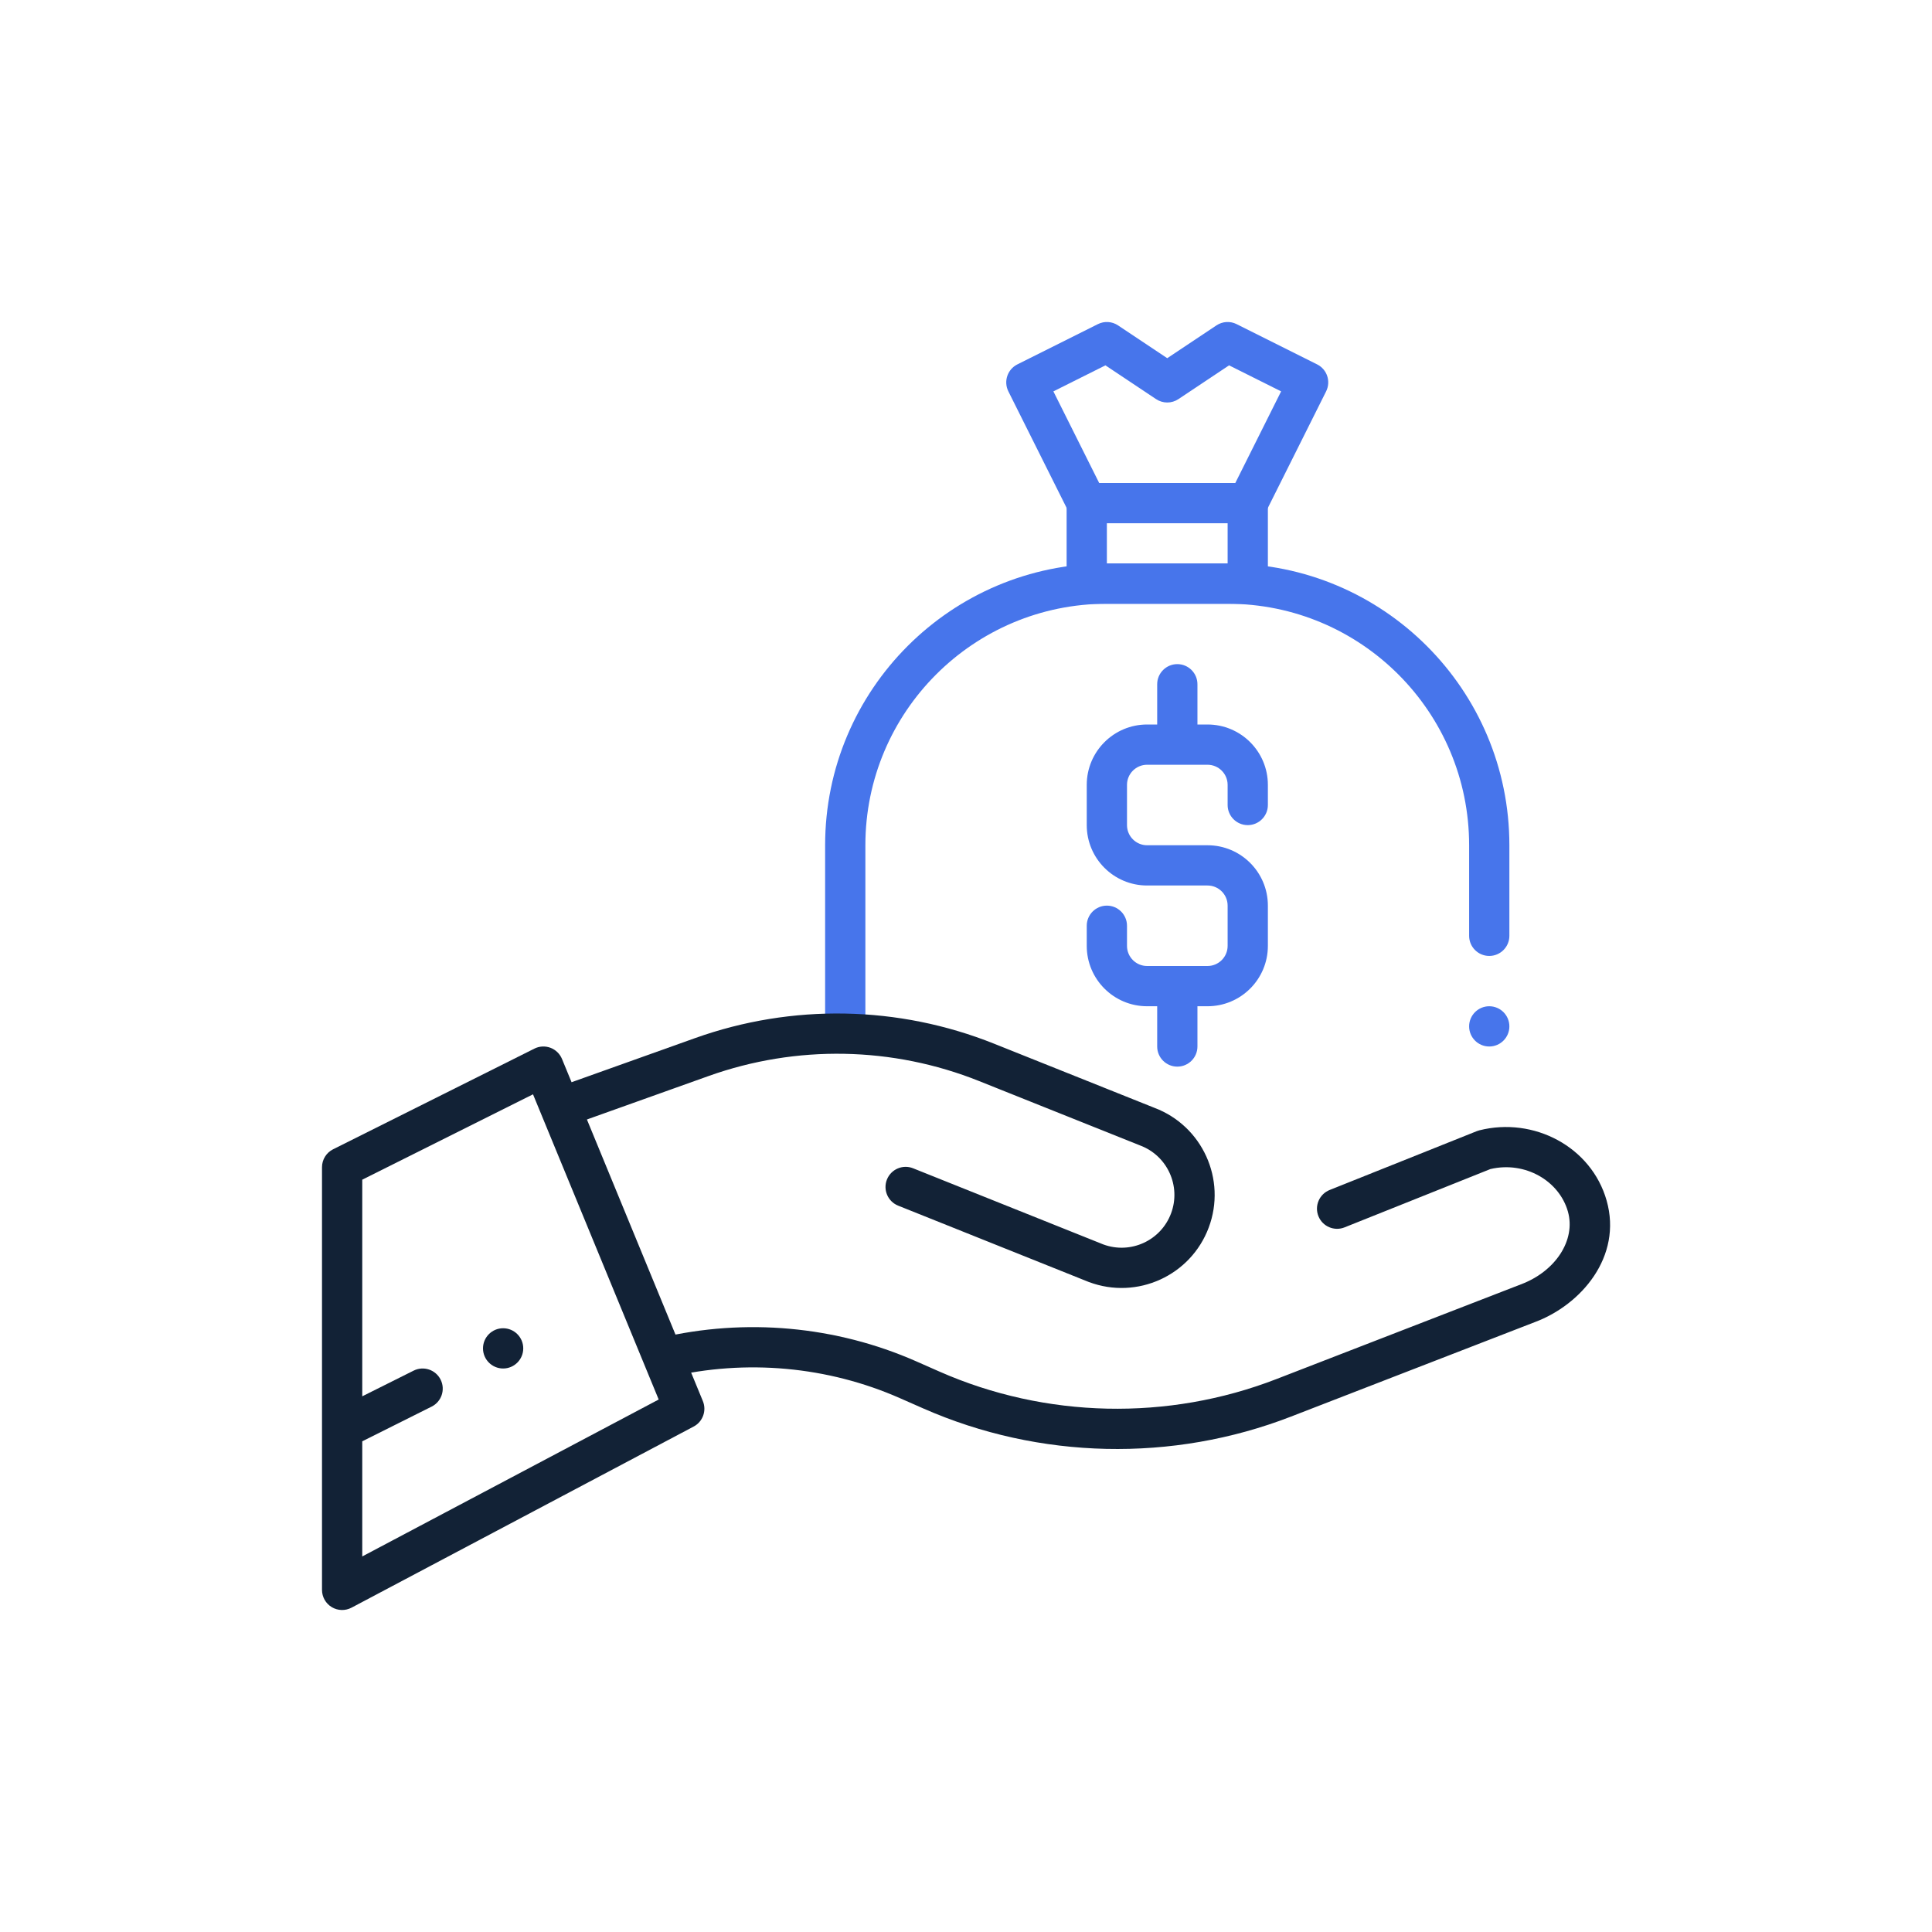
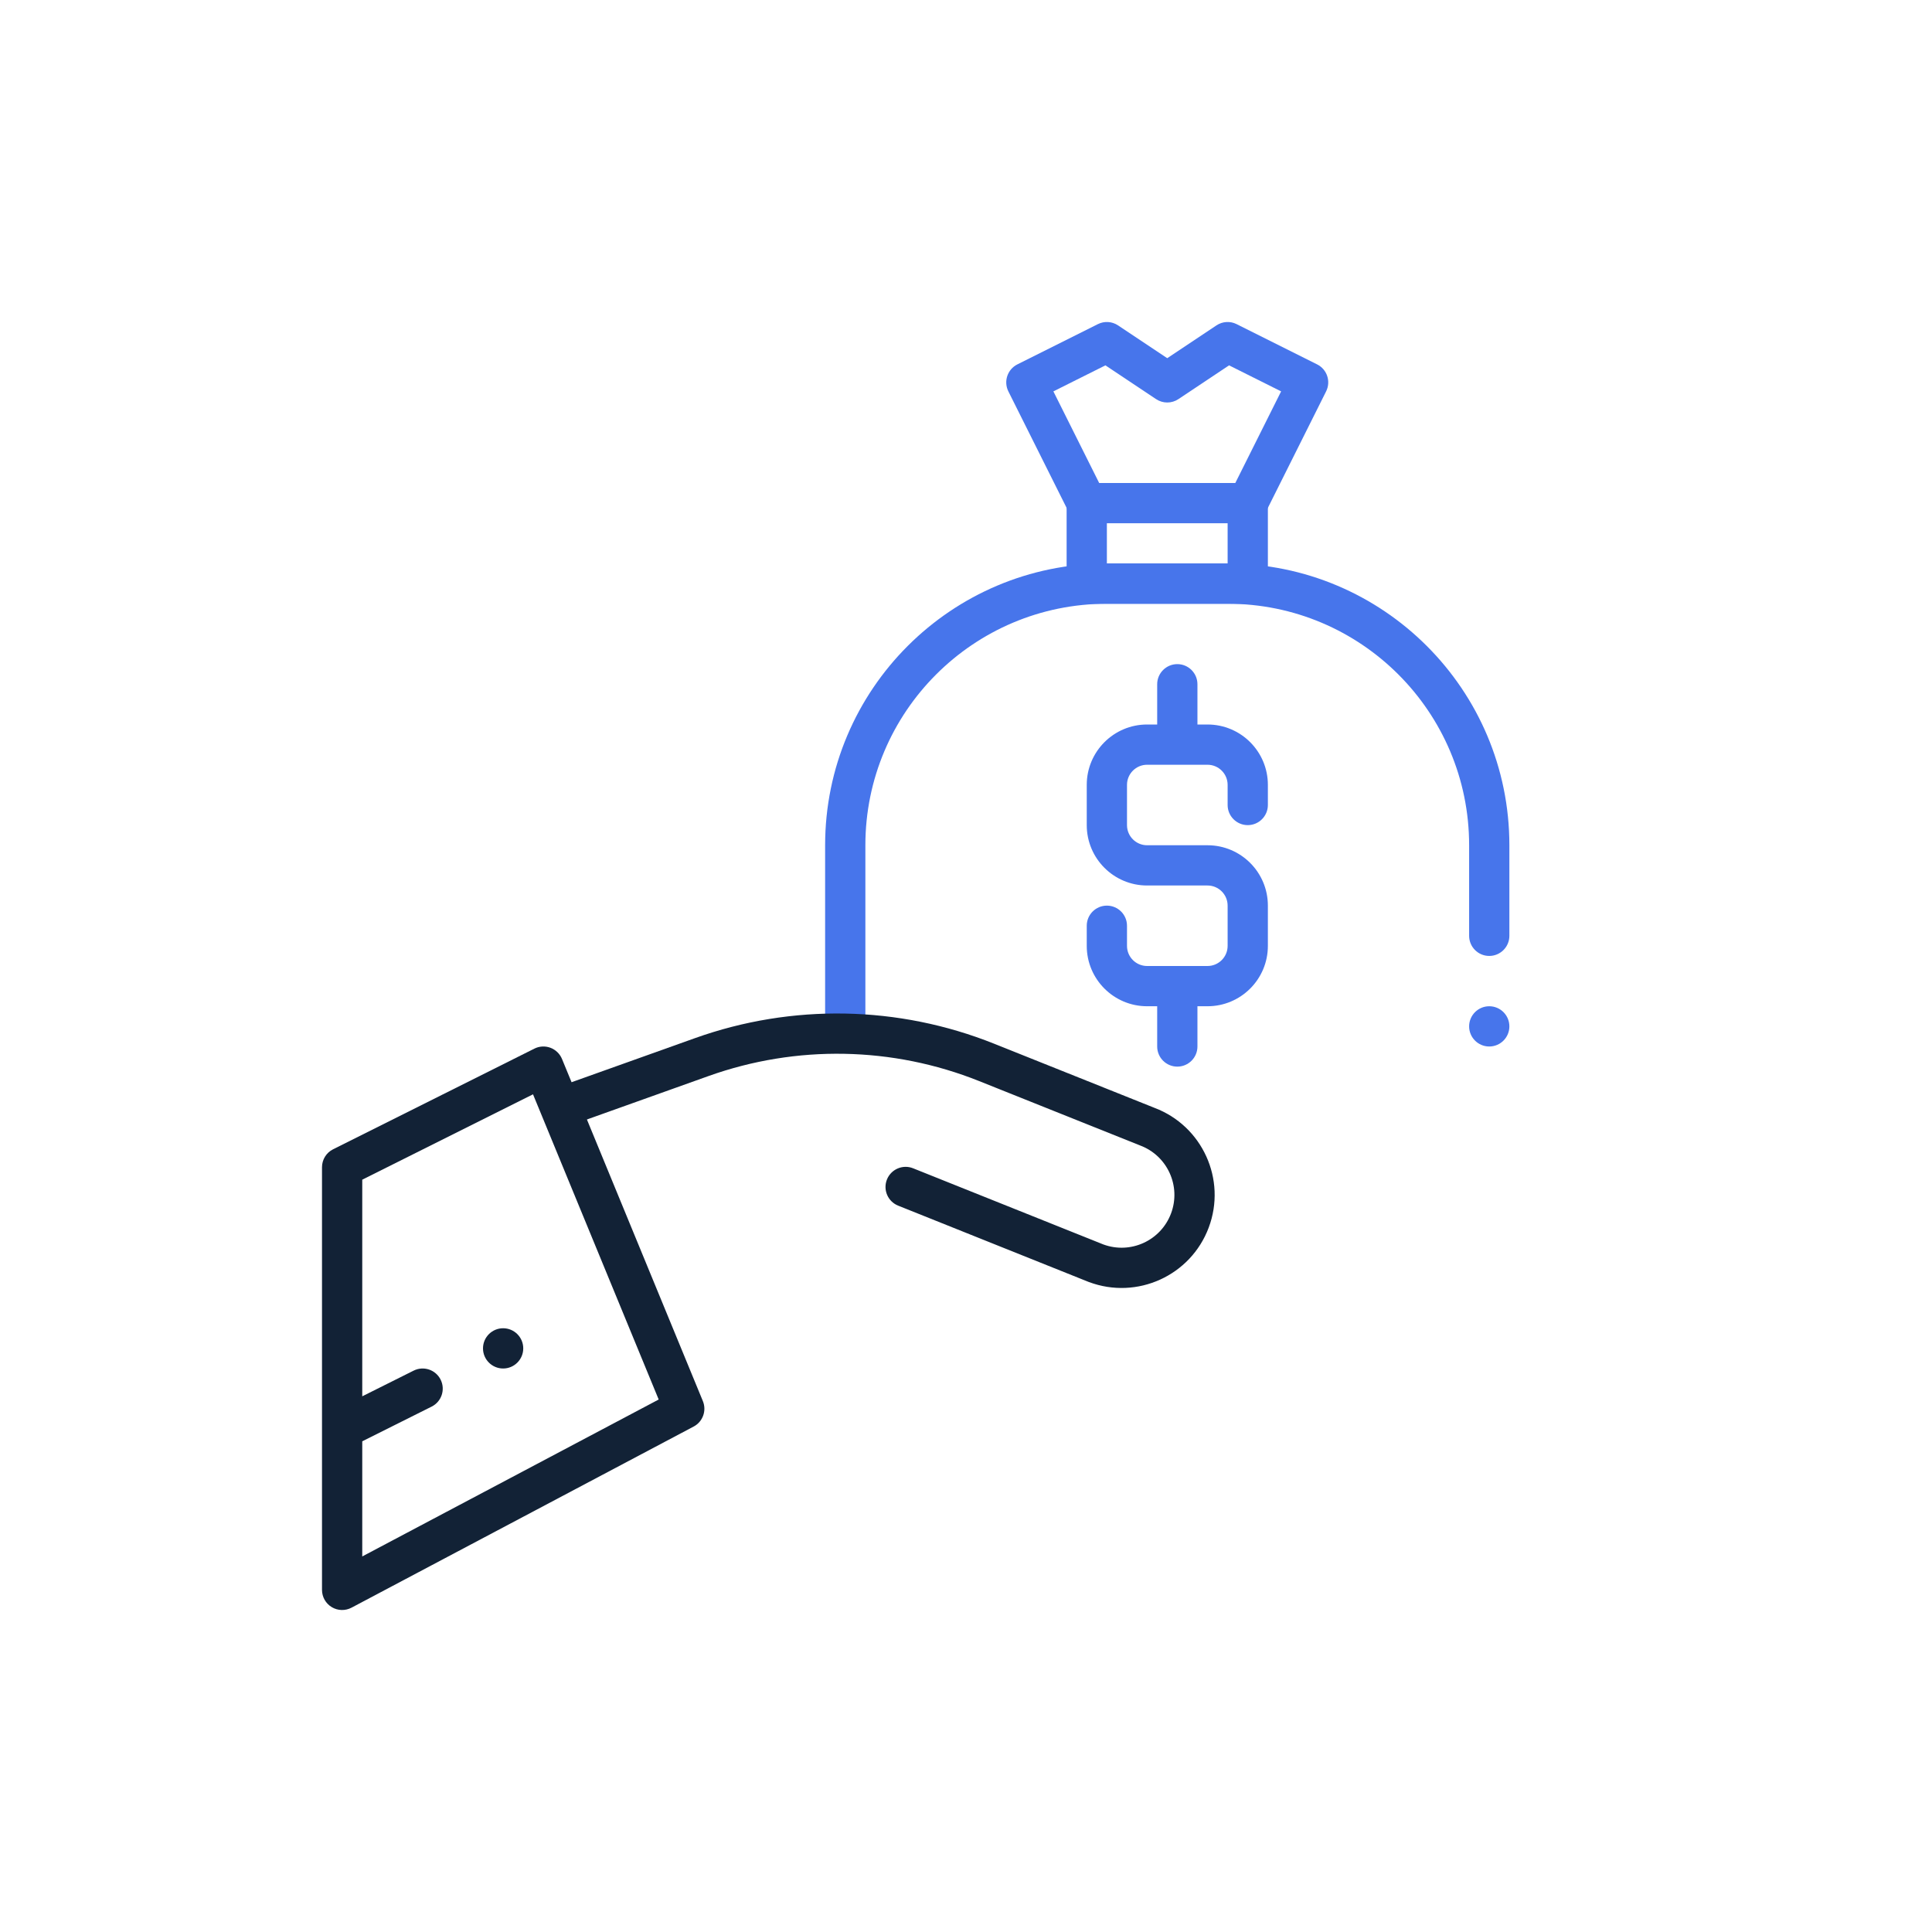
<svg xmlns="http://www.w3.org/2000/svg" width="96" height="96" viewBox="0 0 96 96" fill="none">
  <path fill-rule="evenodd" clip-rule="evenodd" d="M27.351 52.063C27.611 52.161 27.819 52.362 27.925 52.619L34.925 69.619C35.121 70.096 34.923 70.643 34.468 70.884L17.468 79.884C17.158 80.048 16.785 80.038 16.484 79.857C16.184 79.676 16 79.351 16 79V58C16 57.621 16.214 57.275 16.553 57.106L26.553 52.106C26.801 51.981 27.09 51.966 27.351 52.063ZM18 58.618V69.382L20.553 68.106C21.047 67.859 21.647 68.059 21.894 68.553C22.141 69.047 21.941 69.647 21.447 69.894L18 71.618V77.339L32.73 69.541L26.485 54.376L18 58.618Z" fill="#122236" />
  <path fill-rule="evenodd" clip-rule="evenodd" d="M41 42C41 34.268 47.268 28 55 28H61C68.732 28 75 34.268 75 42V46.5C75 47.052 74.552 47.5 74 47.5C73.448 47.5 73 47.052 73 46.5V42C73 35.373 67.627 30 61 30H55C48.373 30 43 35.373 43 42V51C43 51.552 42.552 52 42 52C41.448 52 41 51.552 41 51V42Z" fill="#4775EB" />
  <path fill-rule="evenodd" clip-rule="evenodd" d="M61 26H55V28H61V26ZM53 24V30H63V24H53Z" fill="#4775EB" />
  <path fill-rule="evenodd" clip-rule="evenodd" d="M54.553 16.106C54.874 15.945 55.256 15.969 55.555 16.168L58 17.798L60.445 16.168C60.744 15.969 61.126 15.945 61.447 16.106L65.447 18.106C65.941 18.353 66.141 18.953 65.894 19.447L62.894 25.447C62.647 25.941 62.047 26.141 61.553 25.894C61.059 25.647 60.859 25.047 61.105 24.553L63.658 19.447L61.072 18.154L58.555 19.832C58.219 20.056 57.781 20.056 57.445 19.832L54.928 18.154L52.342 19.447L54.894 24.553C55.141 25.047 54.941 25.647 54.447 25.894C53.953 26.141 53.352 25.941 53.105 25.447L50.105 19.447C49.859 18.953 50.059 18.353 50.553 18.106L54.553 16.106Z" fill="#4775EB" />
  <path fill-rule="evenodd" clip-rule="evenodd" d="M34.536 51.584C39.359 49.861 44.644 49.96 49.399 51.862L57.362 55.047C59.746 55.946 60.955 58.606 60.062 60.994C59.168 63.386 56.504 64.599 54.112 63.705L54.09 63.697L44.629 59.908C44.116 59.703 43.867 59.121 44.072 58.608C44.278 58.096 44.86 57.846 45.372 58.052L54.822 61.835C56.177 62.336 57.682 61.647 58.189 60.293C58.696 58.936 58.008 57.424 56.65 56.917L56.629 56.908L48.656 53.719C44.354 51.998 39.572 51.909 35.209 53.467L28.337 55.922C27.817 56.107 27.244 55.836 27.058 55.316C26.873 54.796 27.144 54.224 27.664 54.038L34.536 51.584Z" fill="#122236" />
-   <path fill-rule="evenodd" clip-rule="evenodd" d="M74.056 58.09L66.811 60.987C66.298 61.193 65.716 60.943 65.511 60.43C65.306 59.917 65.556 59.336 66.069 59.13L73.379 56.207C73.42 56.191 73.462 56.177 73.505 56.166C76.215 55.48 79.074 56.984 79.832 59.653C80.624 62.444 78.565 64.834 76.27 65.693L64.147 70.39C58.263 72.67 51.639 72.523 45.873 69.983L44.715 69.473C41.129 67.893 37.073 67.524 33.23 68.431C32.692 68.558 32.154 68.225 32.027 67.688C31.9 67.15 32.233 66.611 32.77 66.485C37.034 65.478 41.535 65.886 45.522 67.642L46.68 68.153C51.959 70.479 58.033 70.614 63.425 68.525L75.564 63.822C77.299 63.174 78.31 61.615 77.908 60.199C77.475 58.675 75.785 57.685 74.056 58.09Z" fill="#122236" />
  <path fill-rule="evenodd" clip-rule="evenodd" d="M58.5 33C59.052 33 59.5 33.448 59.5 34V36H60C61.657 36 63 37.343 63 39V40C63 40.552 62.552 41 62 41C61.448 41 61 40.552 61 40V39C61 38.448 60.552 38 60 38H57C56.448 38 56 38.448 56 39V41C56 41.552 56.448 42 57 42H60C61.657 42 63 43.343 63 45V47C63 48.657 61.657 50 60 50H59.5V52C59.5 52.552 59.052 53 58.5 53C57.948 53 57.5 52.552 57.5 52V50H57C55.343 50 54 48.657 54 47V46C54 45.448 54.448 45 55 45C55.552 45 56 45.448 56 46V47C56 47.552 56.448 48 57 48H60C60.552 48 61 47.552 61 47V45C61 44.448 60.552 44 60 44H57C55.343 44 54 42.657 54 41V39C54 37.343 55.343 36 57 36H57.5V34C57.5 33.448 57.948 33 58.5 33Z" fill="#4775EB" />
  <path d="M75 51C75 51.552 74.552 52 74 52C73.448 52 73 51.552 73 51C73 50.448 73.448 50 74 50C74.552 50 75 50.448 75 51Z" fill="#4775EB" />
  <path d="M26 67C26 67.552 25.552 68 25 68C24.448 68 24 67.552 24 67C24 66.448 24.448 66 25 66C25.552 66 26 66.448 26 67Z" fill="#122236" />
</svg>